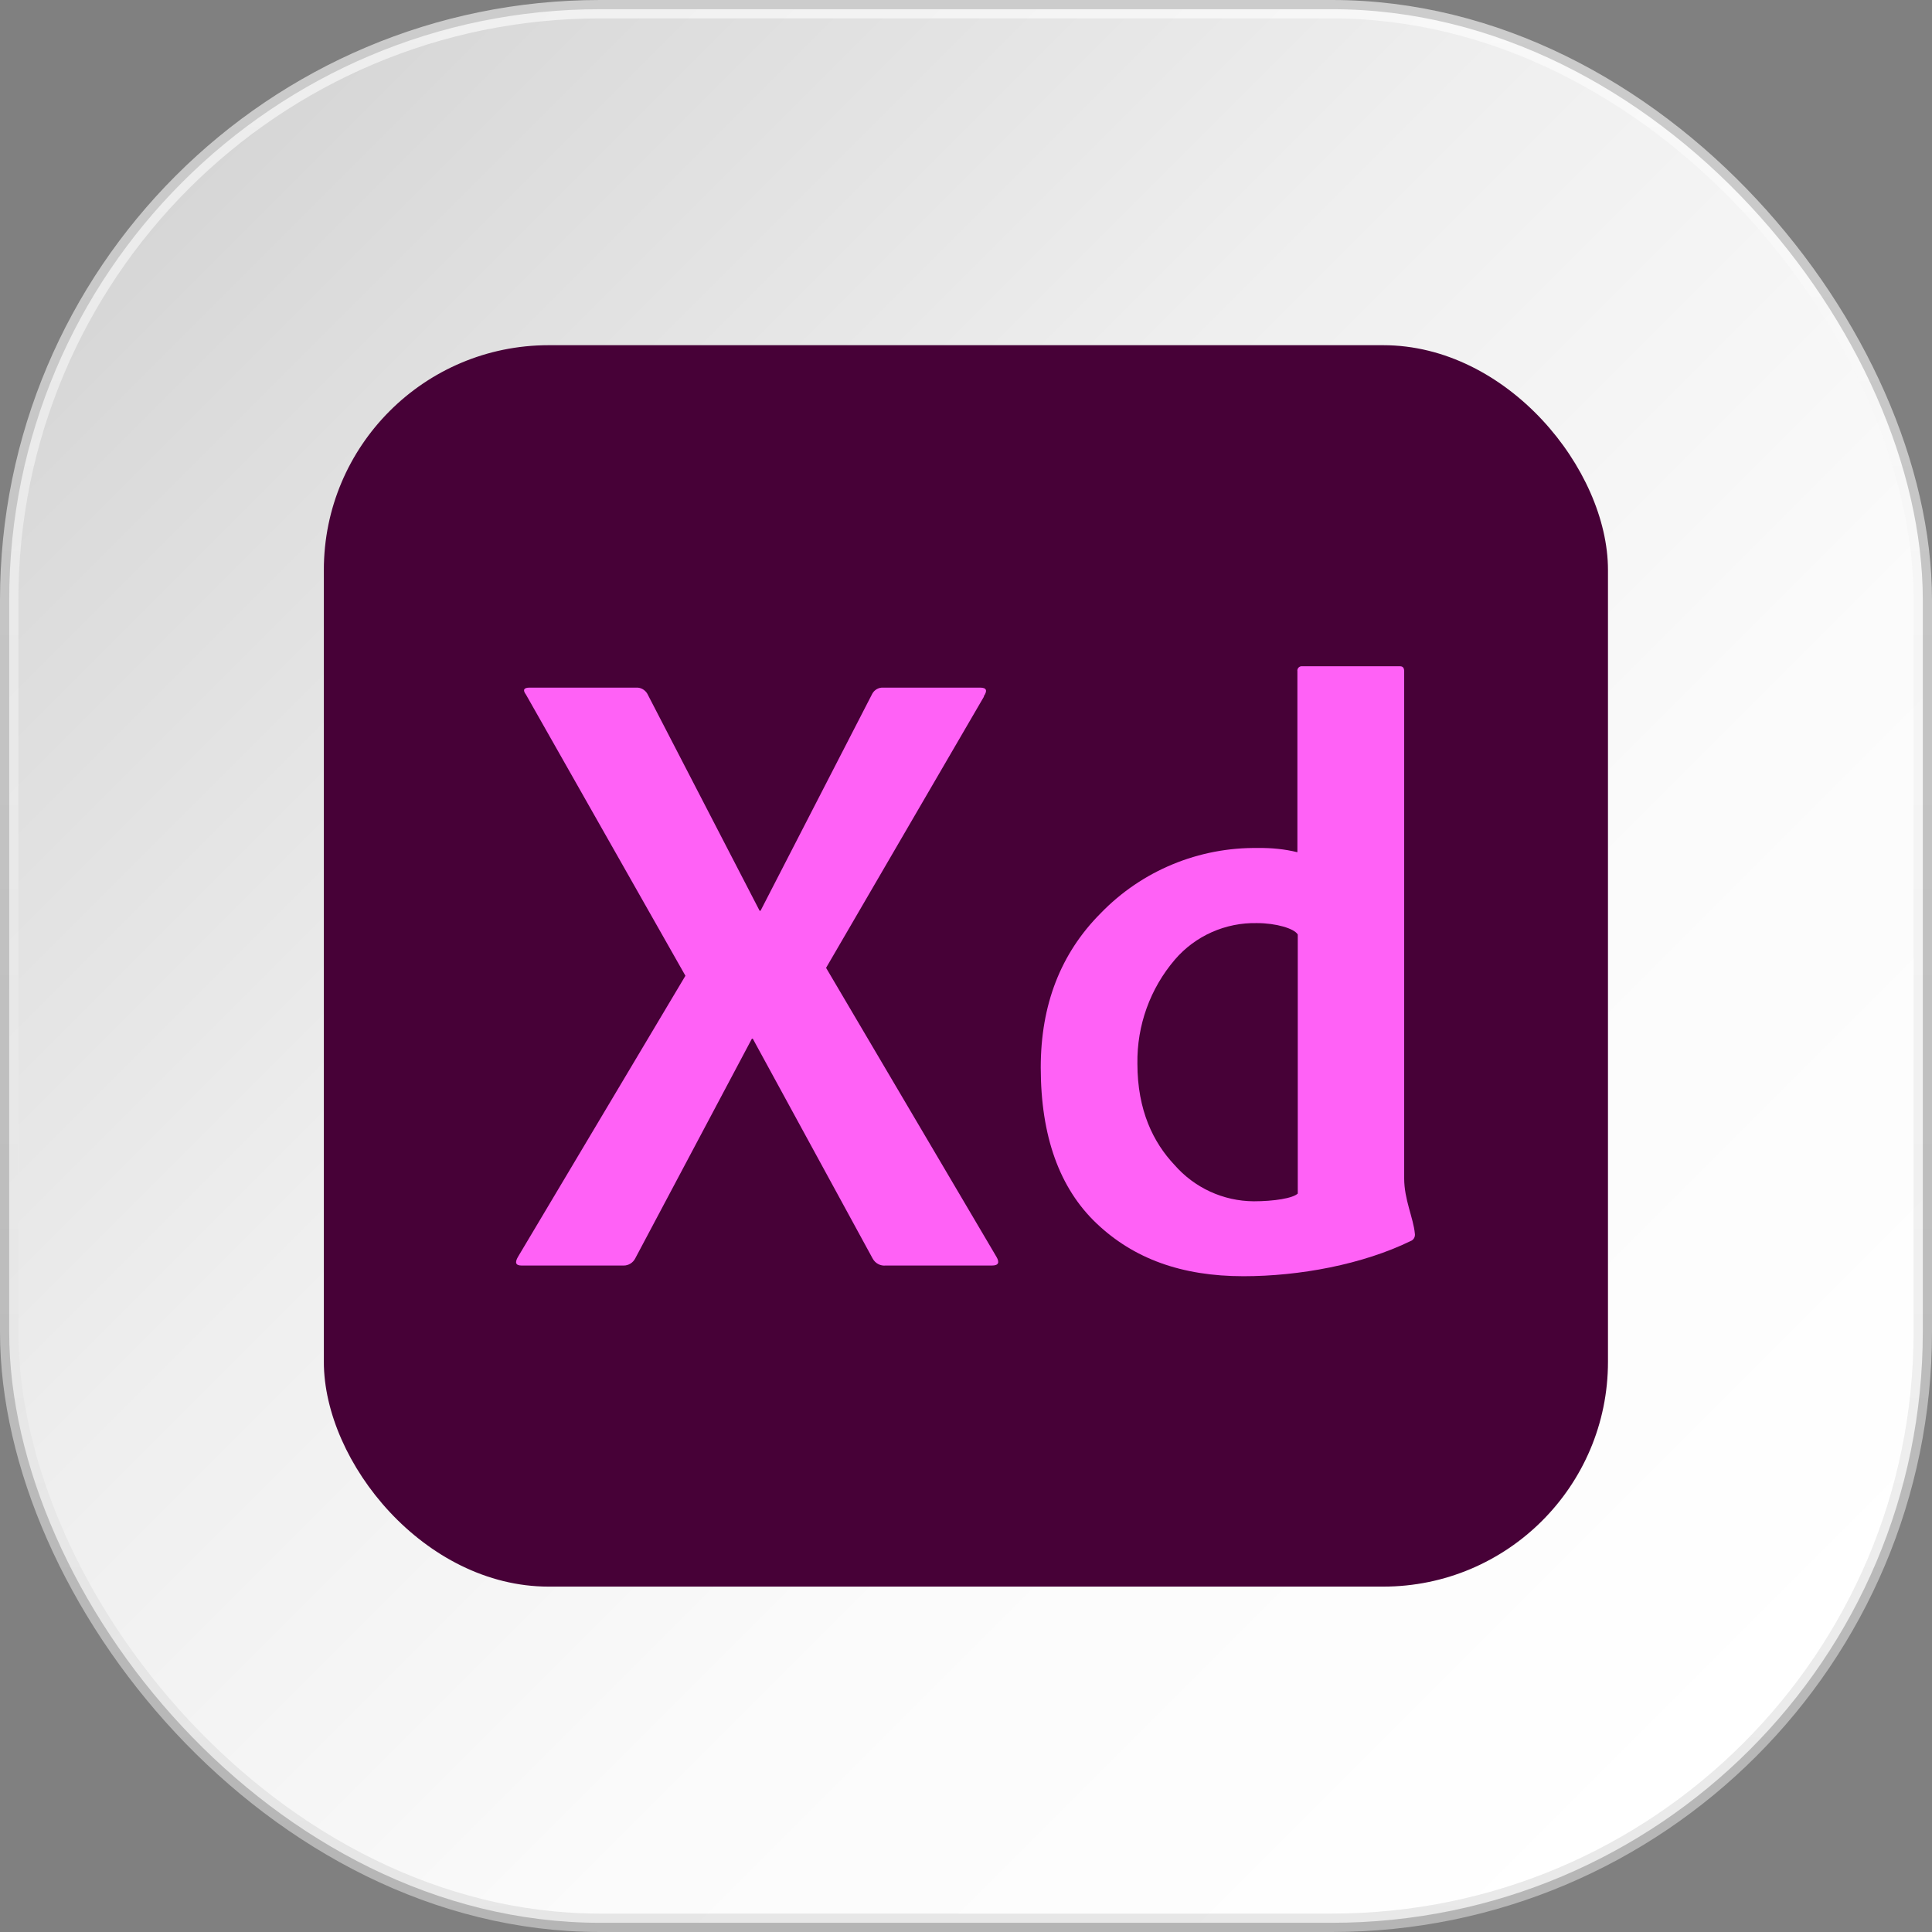
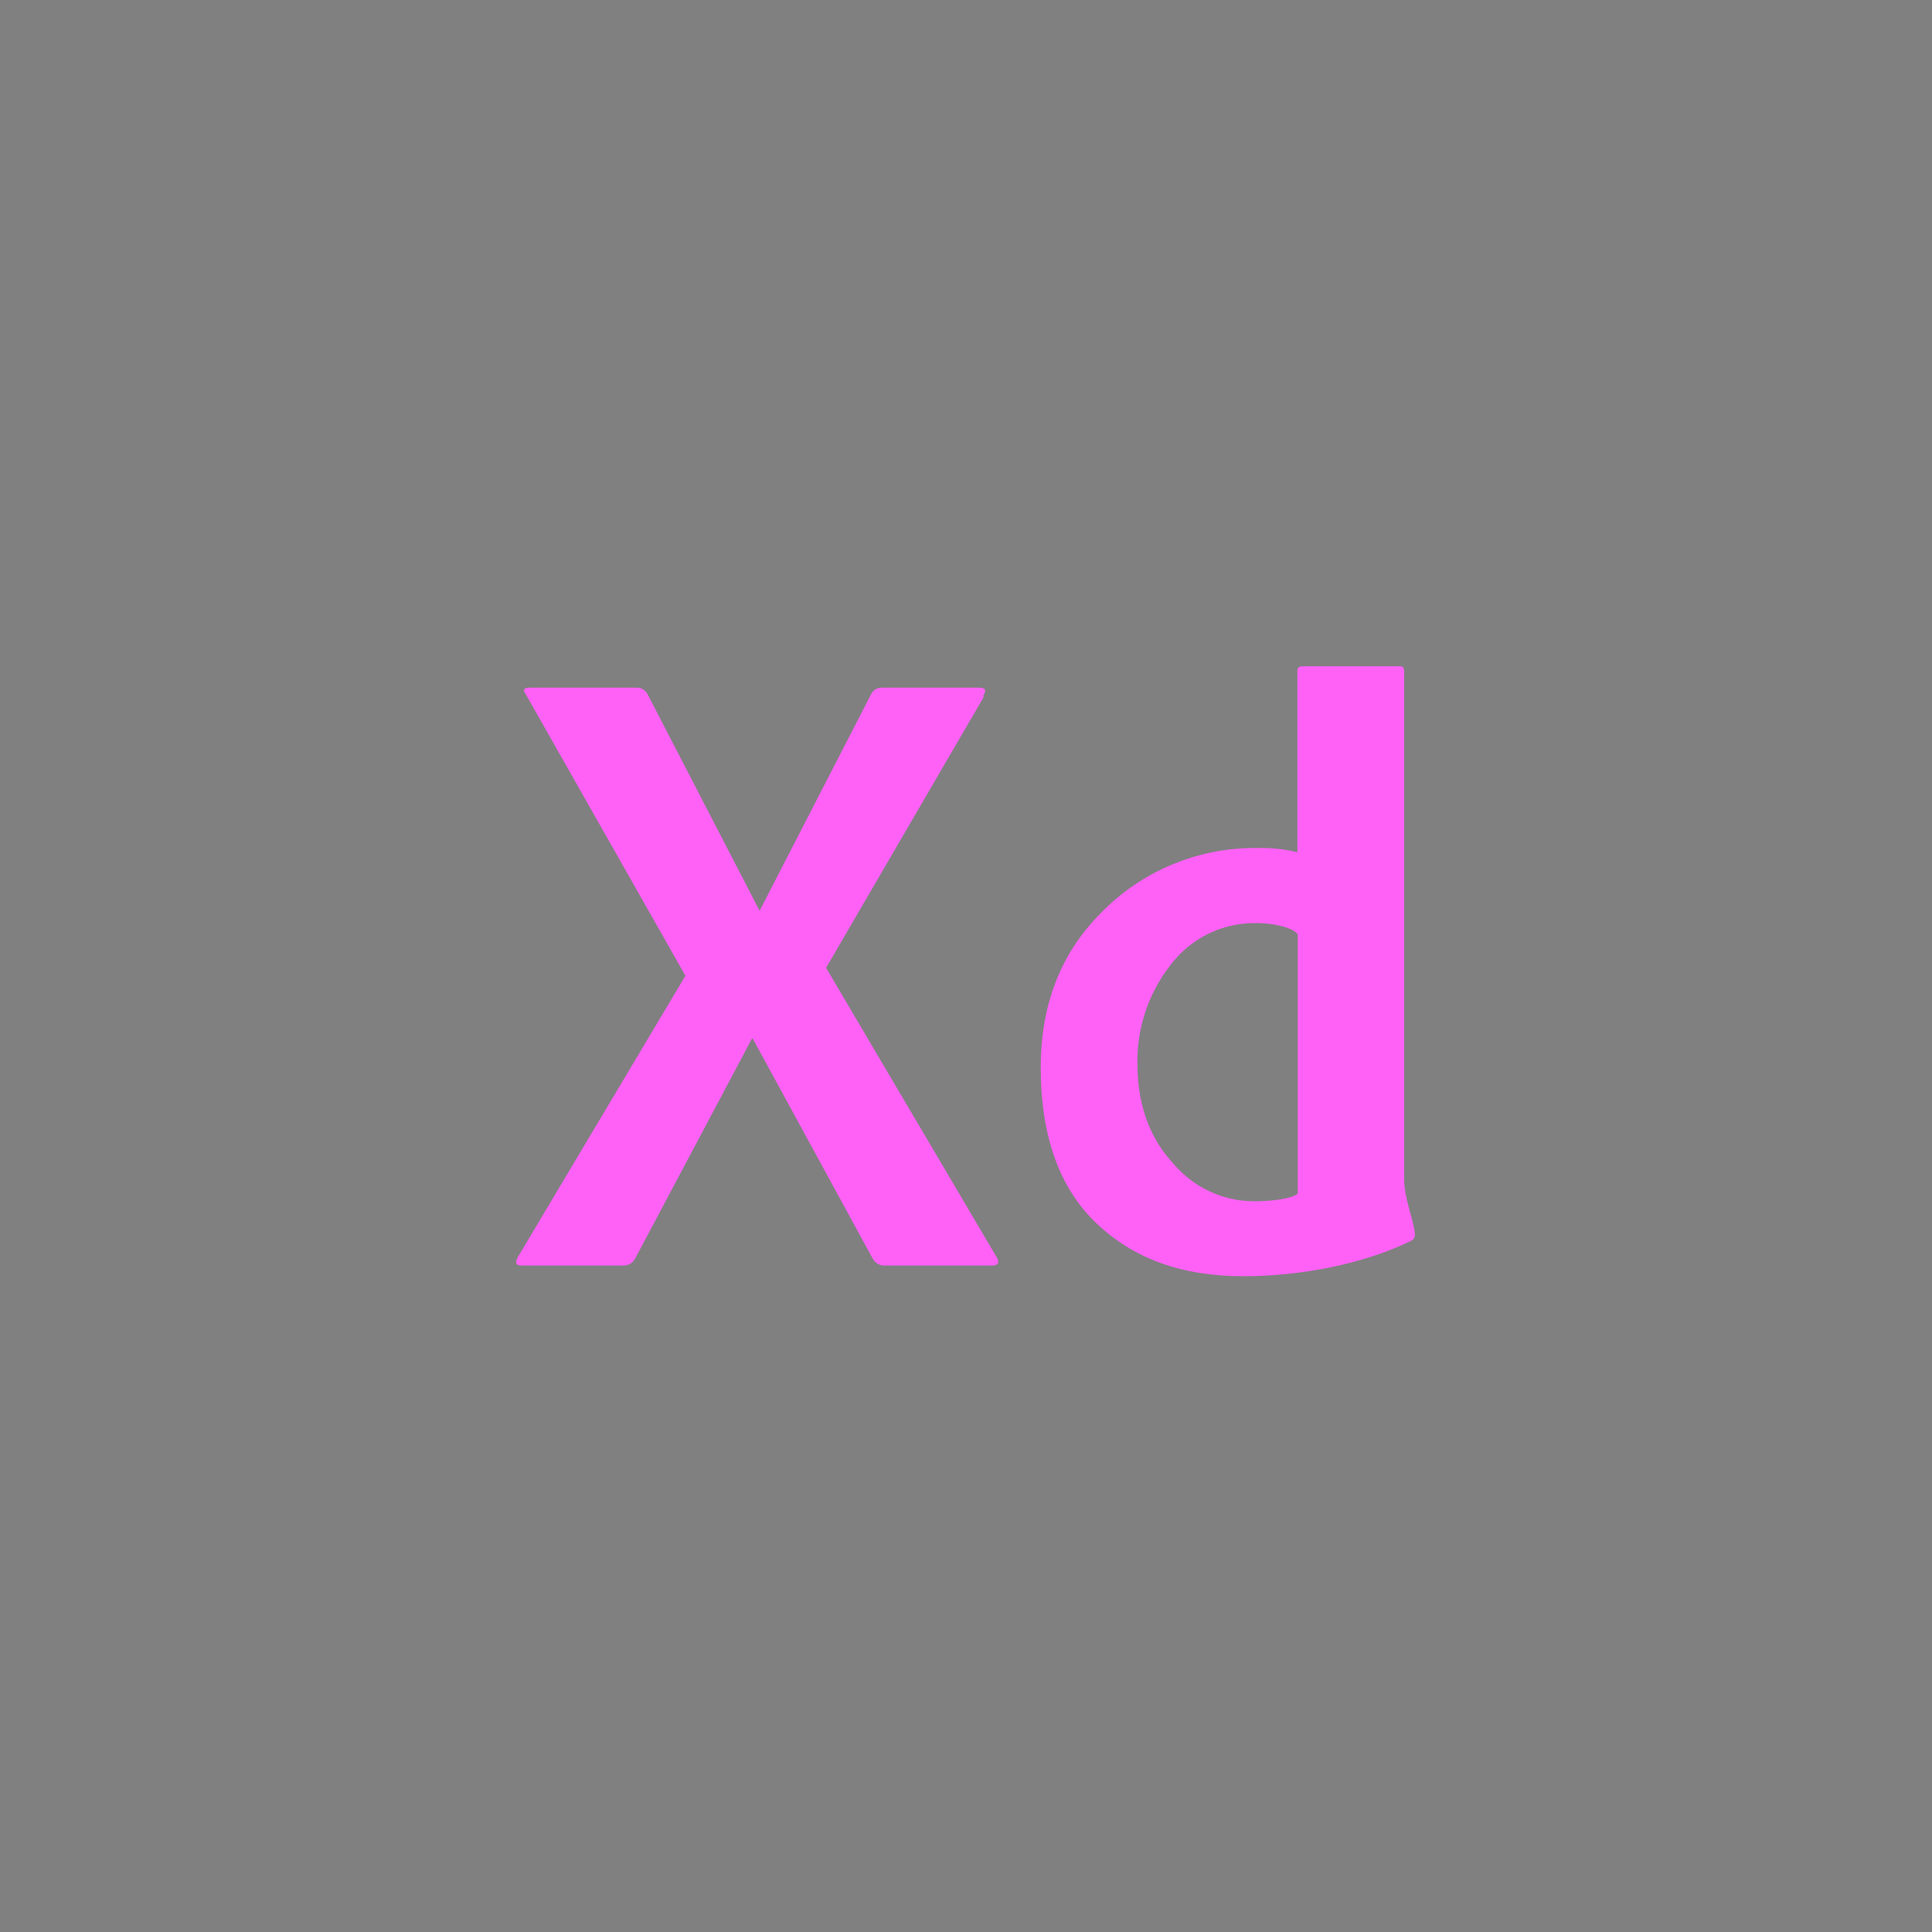
<svg xmlns="http://www.w3.org/2000/svg" id="Layer_2" viewBox="0 0 104.94 104.94">
  <rect x="0" y="0" width="104.94" height="104.94" fill="#808080" stroke="none" />
  <defs>
    <style>      .cls-1 {        fill: #470137;      }      .cls-2 {        fill: #ff61f6;      }      .cls-3 {        fill: url(#linear-gradient);        stroke: url(#linear-gradient-2);        stroke-miterlimit: 10;        stroke-opacity: .6;      }    </style>
    <linearGradient id="linear-gradient" x1="95.01" y1="95.01" x2="9.93" y2="9.93" gradientUnits="userSpaceOnUse">
      <stop offset="0" stop-color="#fff" />
      <stop offset=".32" stop-color="#fbfbfb" />
      <stop offset=".62" stop-color="#efefef" />
      <stop offset=".93" stop-color="#dbdbdb" />
      <stop offset="1" stop-color="#d6d6d6" />
    </linearGradient>
    <linearGradient id="linear-gradient-2" x1="52.47" y1="104.94" x2="52.47" y2="0" gradientUnits="userSpaceOnUse">
      <stop offset="0" stop-color="#d9d9d9" />
      <stop offset="1" stop-color="#fff" />
    </linearGradient>
  </defs>
  <g id="Layer_1-2" data-name="Layer_1">
    <g>
-       <rect class="cls-3" x=".5" y=".5" width="103.94" height="103.94" rx="32.09" ry="32.09" />
      <g id="Surfaces">
        <g id="Photo_Surface">
          <g id="Outline_no_shadow">
-             <rect class="cls-1" x="17.59" y="18.75" width="69.75" height="67.43" rx="12.21" ry="12.21" />
-           </g>
+             </g>
        </g>
      </g>
      <g>
-         <path class="cls-2" d="M53.45,37.83l-8.58,14.74,9.25,15.69c.19.32.11.48-.24.48h-5.77c-.29.03-.57-.12-.71-.38l-6.51-11.94h-.05l-6.34,11.94c-.12.23-.36.38-.62.38h-5.55c-.32,0-.38-.16-.19-.48l9.09-15.26-8.66-15.27c-.19-.25-.12-.38.19-.38h5.78c.25-.02.49.11.62.33l6.1,11.79h.05l6.07-11.79c.12-.22.36-.35.61-.33h5.25c.35,0,.41.16.19.48h0Z" />
+         <path class="cls-2" d="M53.45,37.83l-8.58,14.74,9.25,15.69c.19.32.11.48-.24.48h-5.77c-.29.03-.57-.12-.71-.38l-6.51-11.94h-.05l-6.34,11.94c-.12.23-.36.38-.62.38h-5.55c-.32,0-.38-.16-.19-.48l9.09-15.26-8.66-15.27c-.19-.25-.12-.38.19-.38h5.78c.25-.02.49.11.62.33l6.1,11.79l6.07-11.79c.12-.22.36-.35.61-.33h5.25c.35,0,.41.16.19.48h0Z" />
        <path class="cls-2" d="M67.54,69.32c-3.37,0-5.97-.96-7.98-2.87-2.01-1.91-3.03-4.73-3.03-8.47,0-3.4,1.08-6.19,3.25-8.37,2.24-2.32,5.34-3.6,8.57-3.55.71-.01,1.43.06,2.12.23v-9.83c-.02-.13.07-.25.2-.27.02,0,.04,0,.07,0h5.31c.15,0,.22.09.22.27v27.54c0,1.16.5,2.15.58,3,.03.17-.06.35-.23.41-2.61,1.27-6.02,1.91-9.09,1.91h0ZM70.49,64.82v-14.06c-.19-.33-1.19-.62-2.21-.62-1.71-.04-3.36.69-4.47,1.99-1.34,1.57-2.06,3.57-2.03,5.64,0,2.55.87,4.29,2.01,5.5,1.09,1.25,2.65,1.97,4.31,1.98,1.08,0,2.14-.16,2.4-.43h0Z" />
      </g>
    </g>
  </g>
</svg>